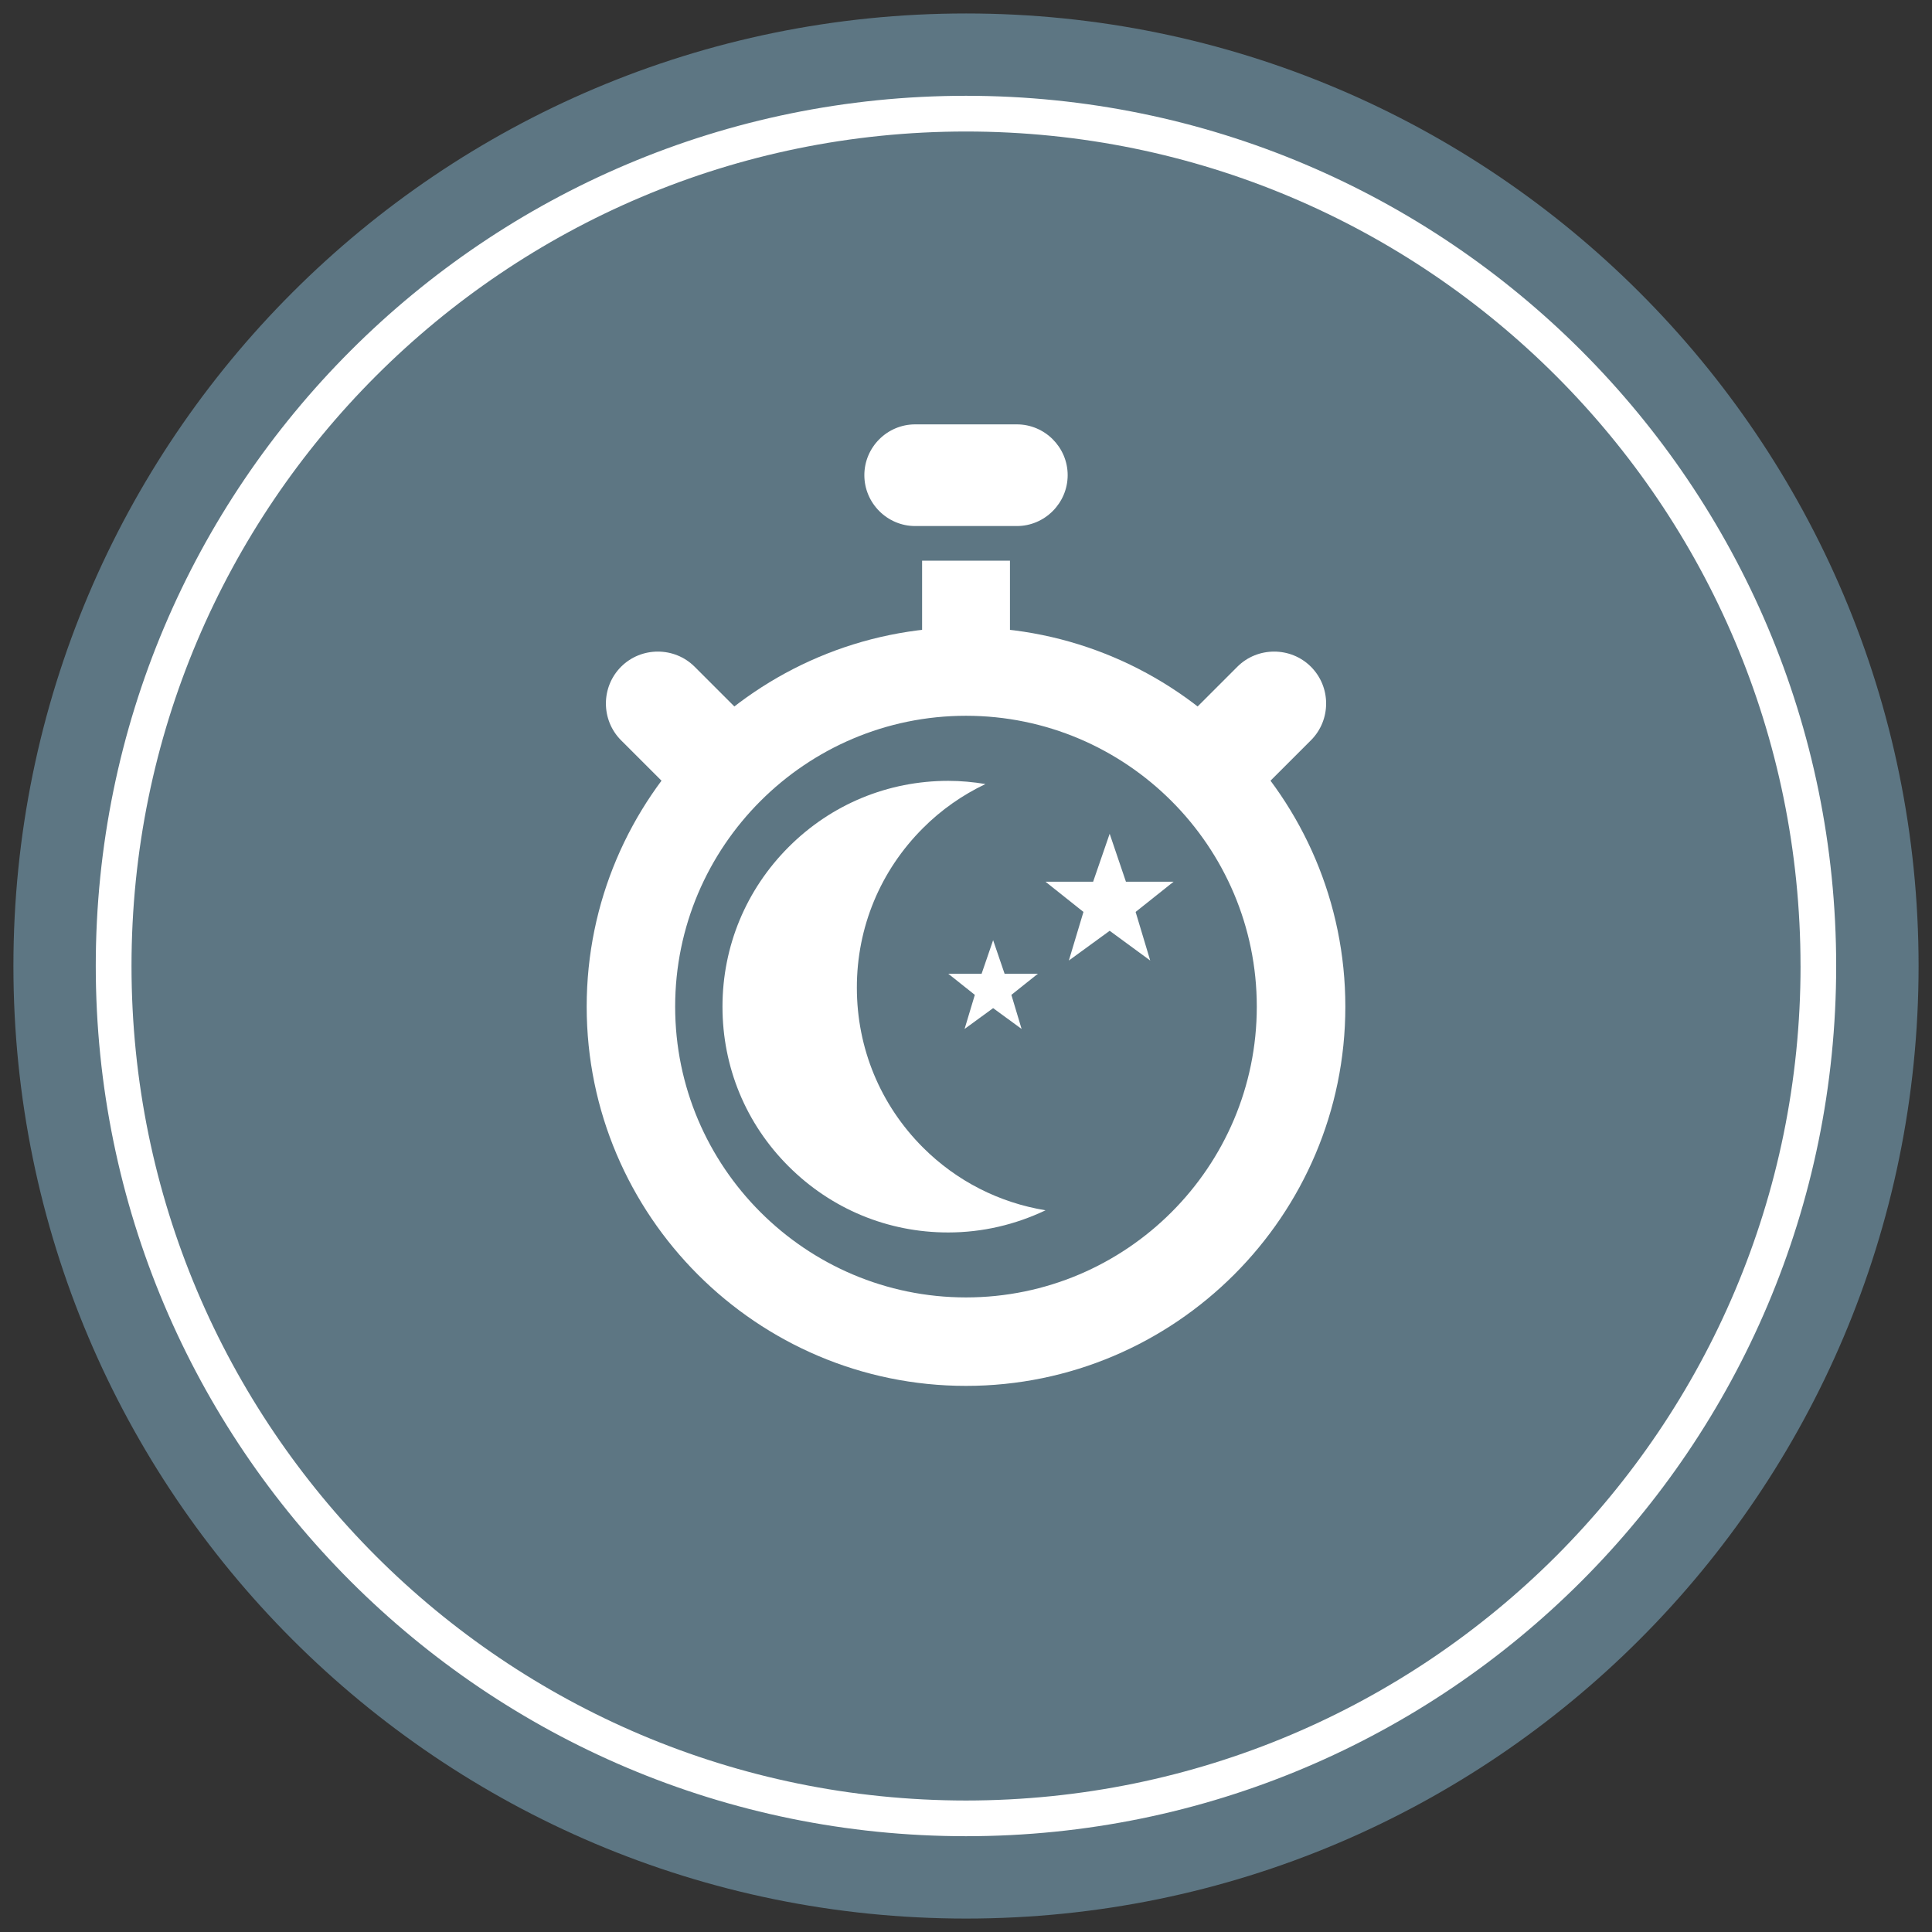
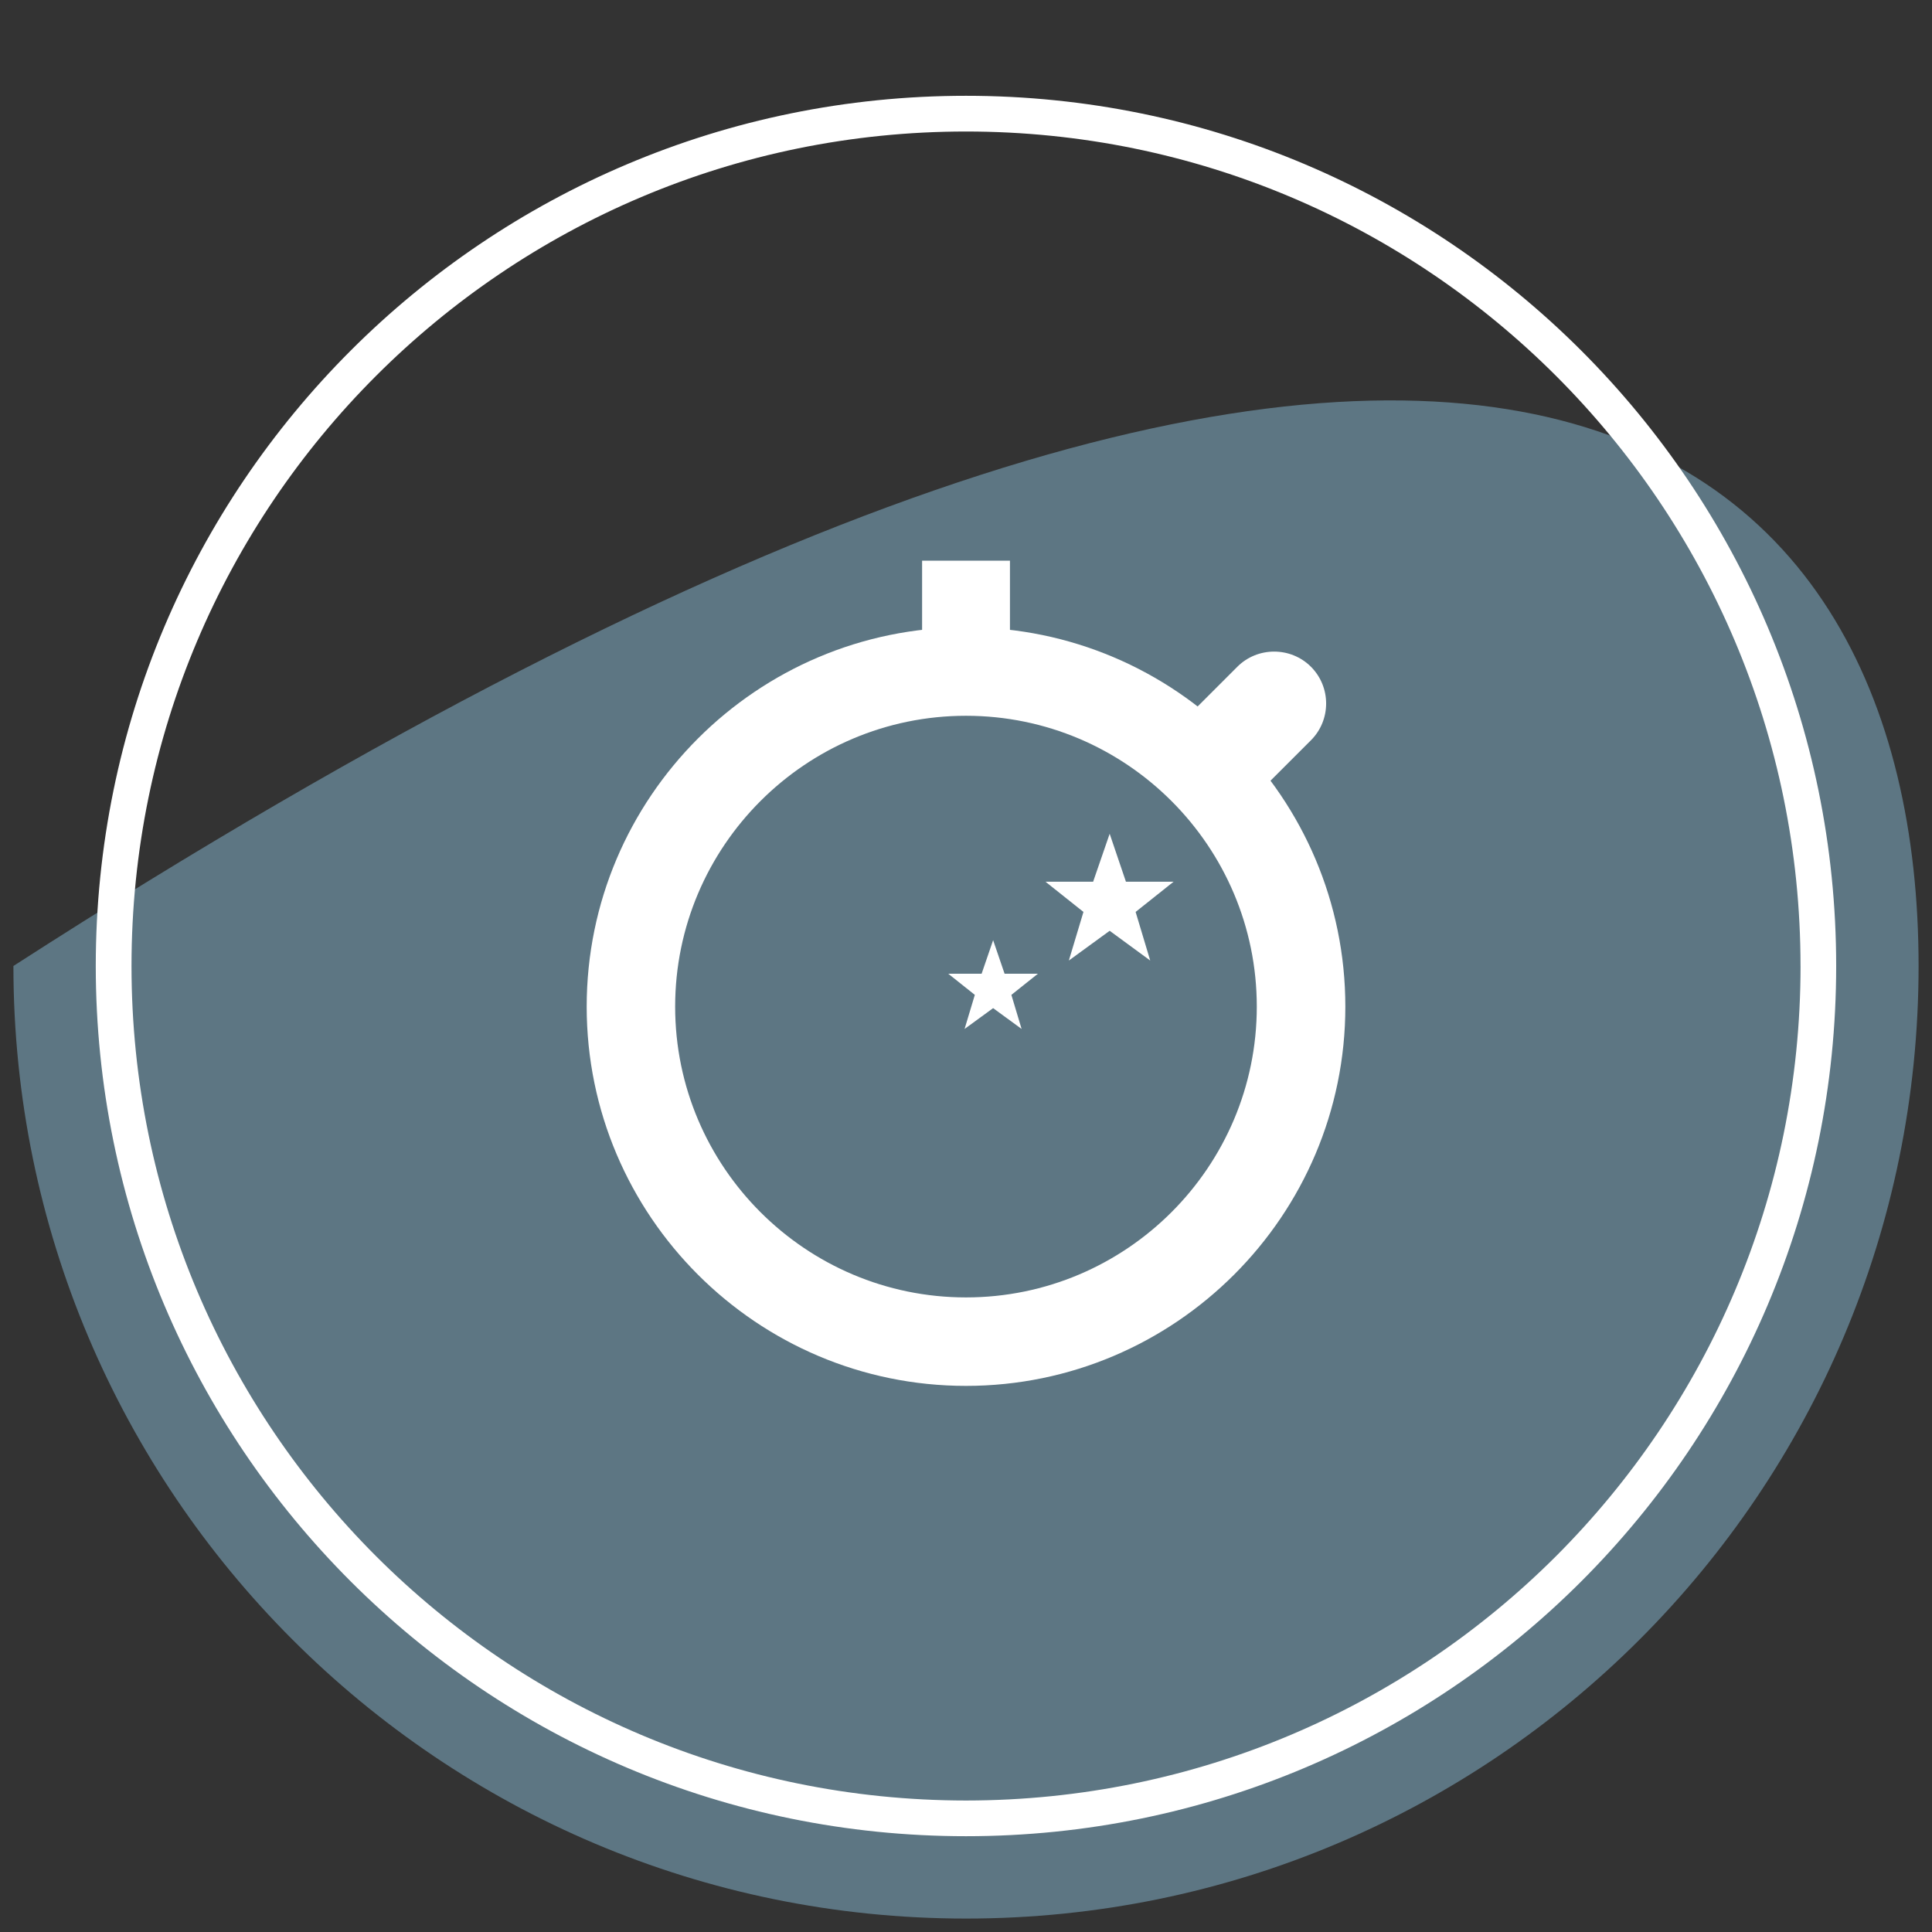
<svg xmlns="http://www.w3.org/2000/svg" xmlns:xlink="http://www.w3.org/1999/xlink" version="1.1" id="Warstwa_1" x="0px" y="0px" width="72px" height="72px" viewBox="0 0 72 72" enable-background="new 0 0 72 72" xml:space="preserve">
  <rect x="0" y="0" width="72" height="72" fill="#333333" stroke="none" />
  <g>
    <g>
      <defs>
        <rect id="SVGID_1_" x="0.5" y="0.501" width="71" height="70.997" />
      </defs>
      <clipPath id="SVGID_2_">
        <use xlink:href="#SVGID_1_" overflow="visible" />
      </clipPath>
-       <path clip-path="url(#SVGID_2_)" fill="#5D7683" d="M71.5,35.999c0,19.609-15.895,35.5-35.499,35.5    c-19.606,0-35.501-15.891-35.501-35.5c0-19.605,15.895-35.497,35.501-35.497C55.605,0.501,71.5,16.393,71.5,35.999" />
+       <path clip-path="url(#SVGID_2_)" fill="#5D7683" d="M71.5,35.999c0,19.609-15.895,35.5-35.499,35.5    c-19.606,0-35.501-15.891-35.501-35.5C55.605,0.501,71.5,16.393,71.5,35.999" />
      <path clip-path="url(#SVGID_2_)" fill="#FFFFFF" d="M67.765,35.999h-0.664c0,8.591-3.482,16.359-9.109,21.992    C52.361,63.617,44.588,67.096,36,67.1c-8.589-0.004-16.358-3.482-21.989-9.109c-5.628-5.633-9.11-13.4-9.11-21.992    c0-8.587,3.481-16.361,9.11-21.988C19.642,8.381,27.411,4.901,36,4.901c8.588,0,16.361,3.48,21.991,9.109    c5.627,5.627,9.109,13.401,9.109,21.988H67.765h0.664C68.429,18.087,53.911,3.57,36,3.57c-17.912,0-32.431,14.517-32.431,32.428    C3.569,53.912,18.088,68.43,36,68.43c17.911,0,32.429-14.518,32.429-32.431H67.765z" />
      <path clip-path="url(#SVGID_2_)" fill="#FFFFFF" d="M36,26.675c-5.976,0-10.839,4.863-10.839,10.84    c0,5.973,4.863,10.836,10.839,10.836c5.977,0,10.837-4.863,10.837-10.836C46.837,31.539,41.977,26.675,36,26.675 M36,51.648    c-7.793,0-14.136-6.344-14.136-14.133c0-7.796,6.343-14.137,14.136-14.137s14.137,6.341,14.137,14.137    C50.137,45.305,43.793,51.648,36,51.648" />
      <path clip-path="url(#SVGID_2_)" fill="#FFFFFF" d="M46.06,29.608l-1.967-1.969c-0.211-0.211-0.211-0.562,0-0.772l2.02-2.02    c0.753-0.752,1.988-0.752,2.741,0c0.756,0.756,0.756,1.986,0,2.742l-2.02,2.019C46.62,29.819,46.276,29.819,46.06,29.608" />
-       <path clip-path="url(#SVGID_2_)" fill="#FFFFFF" d="M25.939,29.608l1.968-1.969c0.211-0.211,0.211-0.562,0-0.772l-2.02-2.02    c-0.754-0.752-1.988-0.752-2.741,0c-0.754,0.756-0.754,1.986,0,2.742l2.02,2.019C25.378,29.819,25.726,29.819,25.939,29.608" />
    </g>
    <rect x="34.364" y="20.895" fill="#FFFFFF" width="3.274" height="3.095" />
    <g>
      <defs>
-         <rect id="SVGID_3_" x="0.5" y="0.501" width="71" height="70.997" />
-       </defs>
+         </defs>
      <clipPath id="SVGID_4_">
        <use xlink:href="#SVGID_3_" overflow="visible" />
      </clipPath>
-       <path clip-path="url(#SVGID_4_)" fill="#FFFFFF" d="M37.895,19.604h-3.789c-1.043,0-1.894-0.855-1.894-1.895    c0-1.044,0.851-1.894,1.894-1.894h3.789c1.041,0,1.894,0.85,1.894,1.894C39.788,18.749,38.936,19.604,37.895,19.604" />
      <path clip-path="url(#SVGID_4_)" fill="#FFFFFF" d="M35.341,45.93c1.275,0,2.503-0.293,3.623-0.826    c-1.724-0.283-3.311-1.084-4.57-2.342c-1.59-1.592-2.461-3.703-2.461-5.952c-0.003-2.247,0.873-4.36,2.464-5.949    c0.687-0.689,1.476-1.236,2.328-1.642c-0.451-0.075-0.915-0.119-1.384-0.119c-2.25,0-4.363,0.875-5.951,2.466    c-1.588,1.589-2.465,3.702-2.465,5.95c0,2.25,0.869,4.359,2.462,5.949C30.978,45.055,33.091,45.934,35.341,45.93" />
    </g>
    <polygon fill="#FFFFFF" points="41.96,32.858 43.737,32.858 42.321,33.985 42.865,35.796 41.354,34.688 39.833,35.796    40.377,33.985 38.961,32.858 40.738,32.858 41.354,31.072  " />
    <polygon fill="#FFFFFF" points="37.438,36.288 38.68,36.288 37.691,37.076 38.072,38.346 37.011,37.57 35.947,38.346    36.329,37.076 35.339,36.288 36.582,36.288 37.011,35.038  " />
  </g>
</svg>